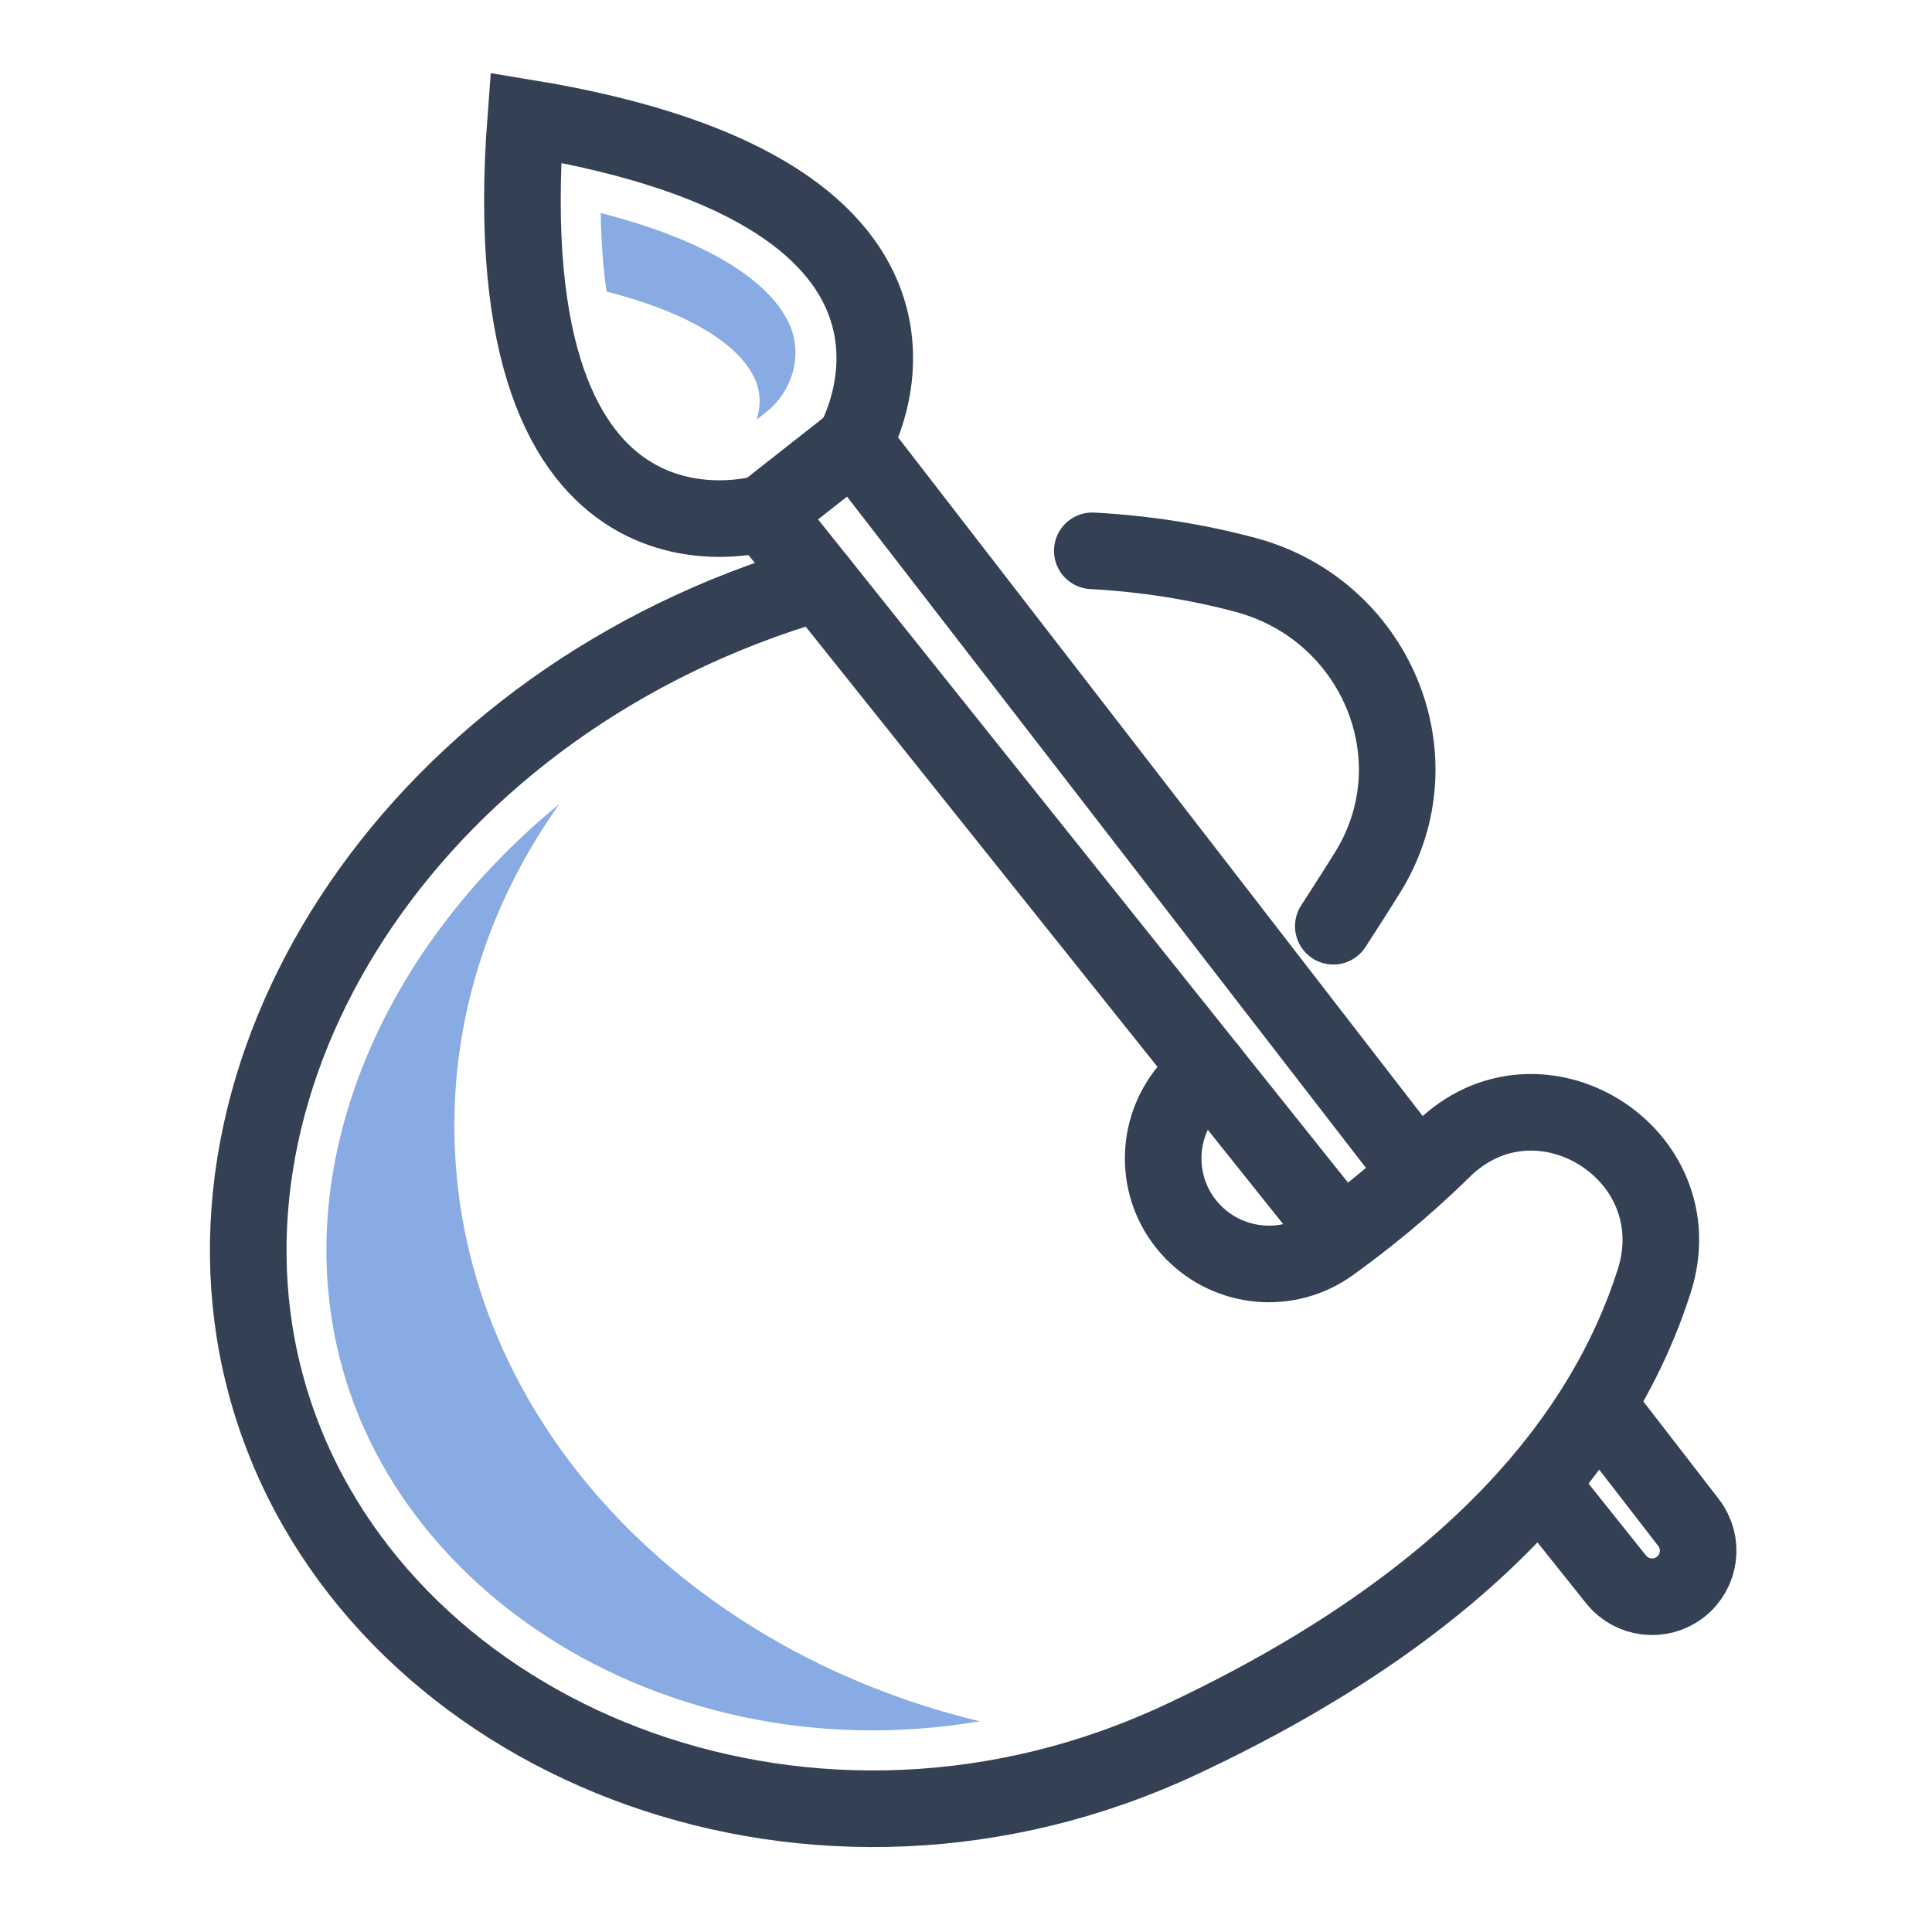
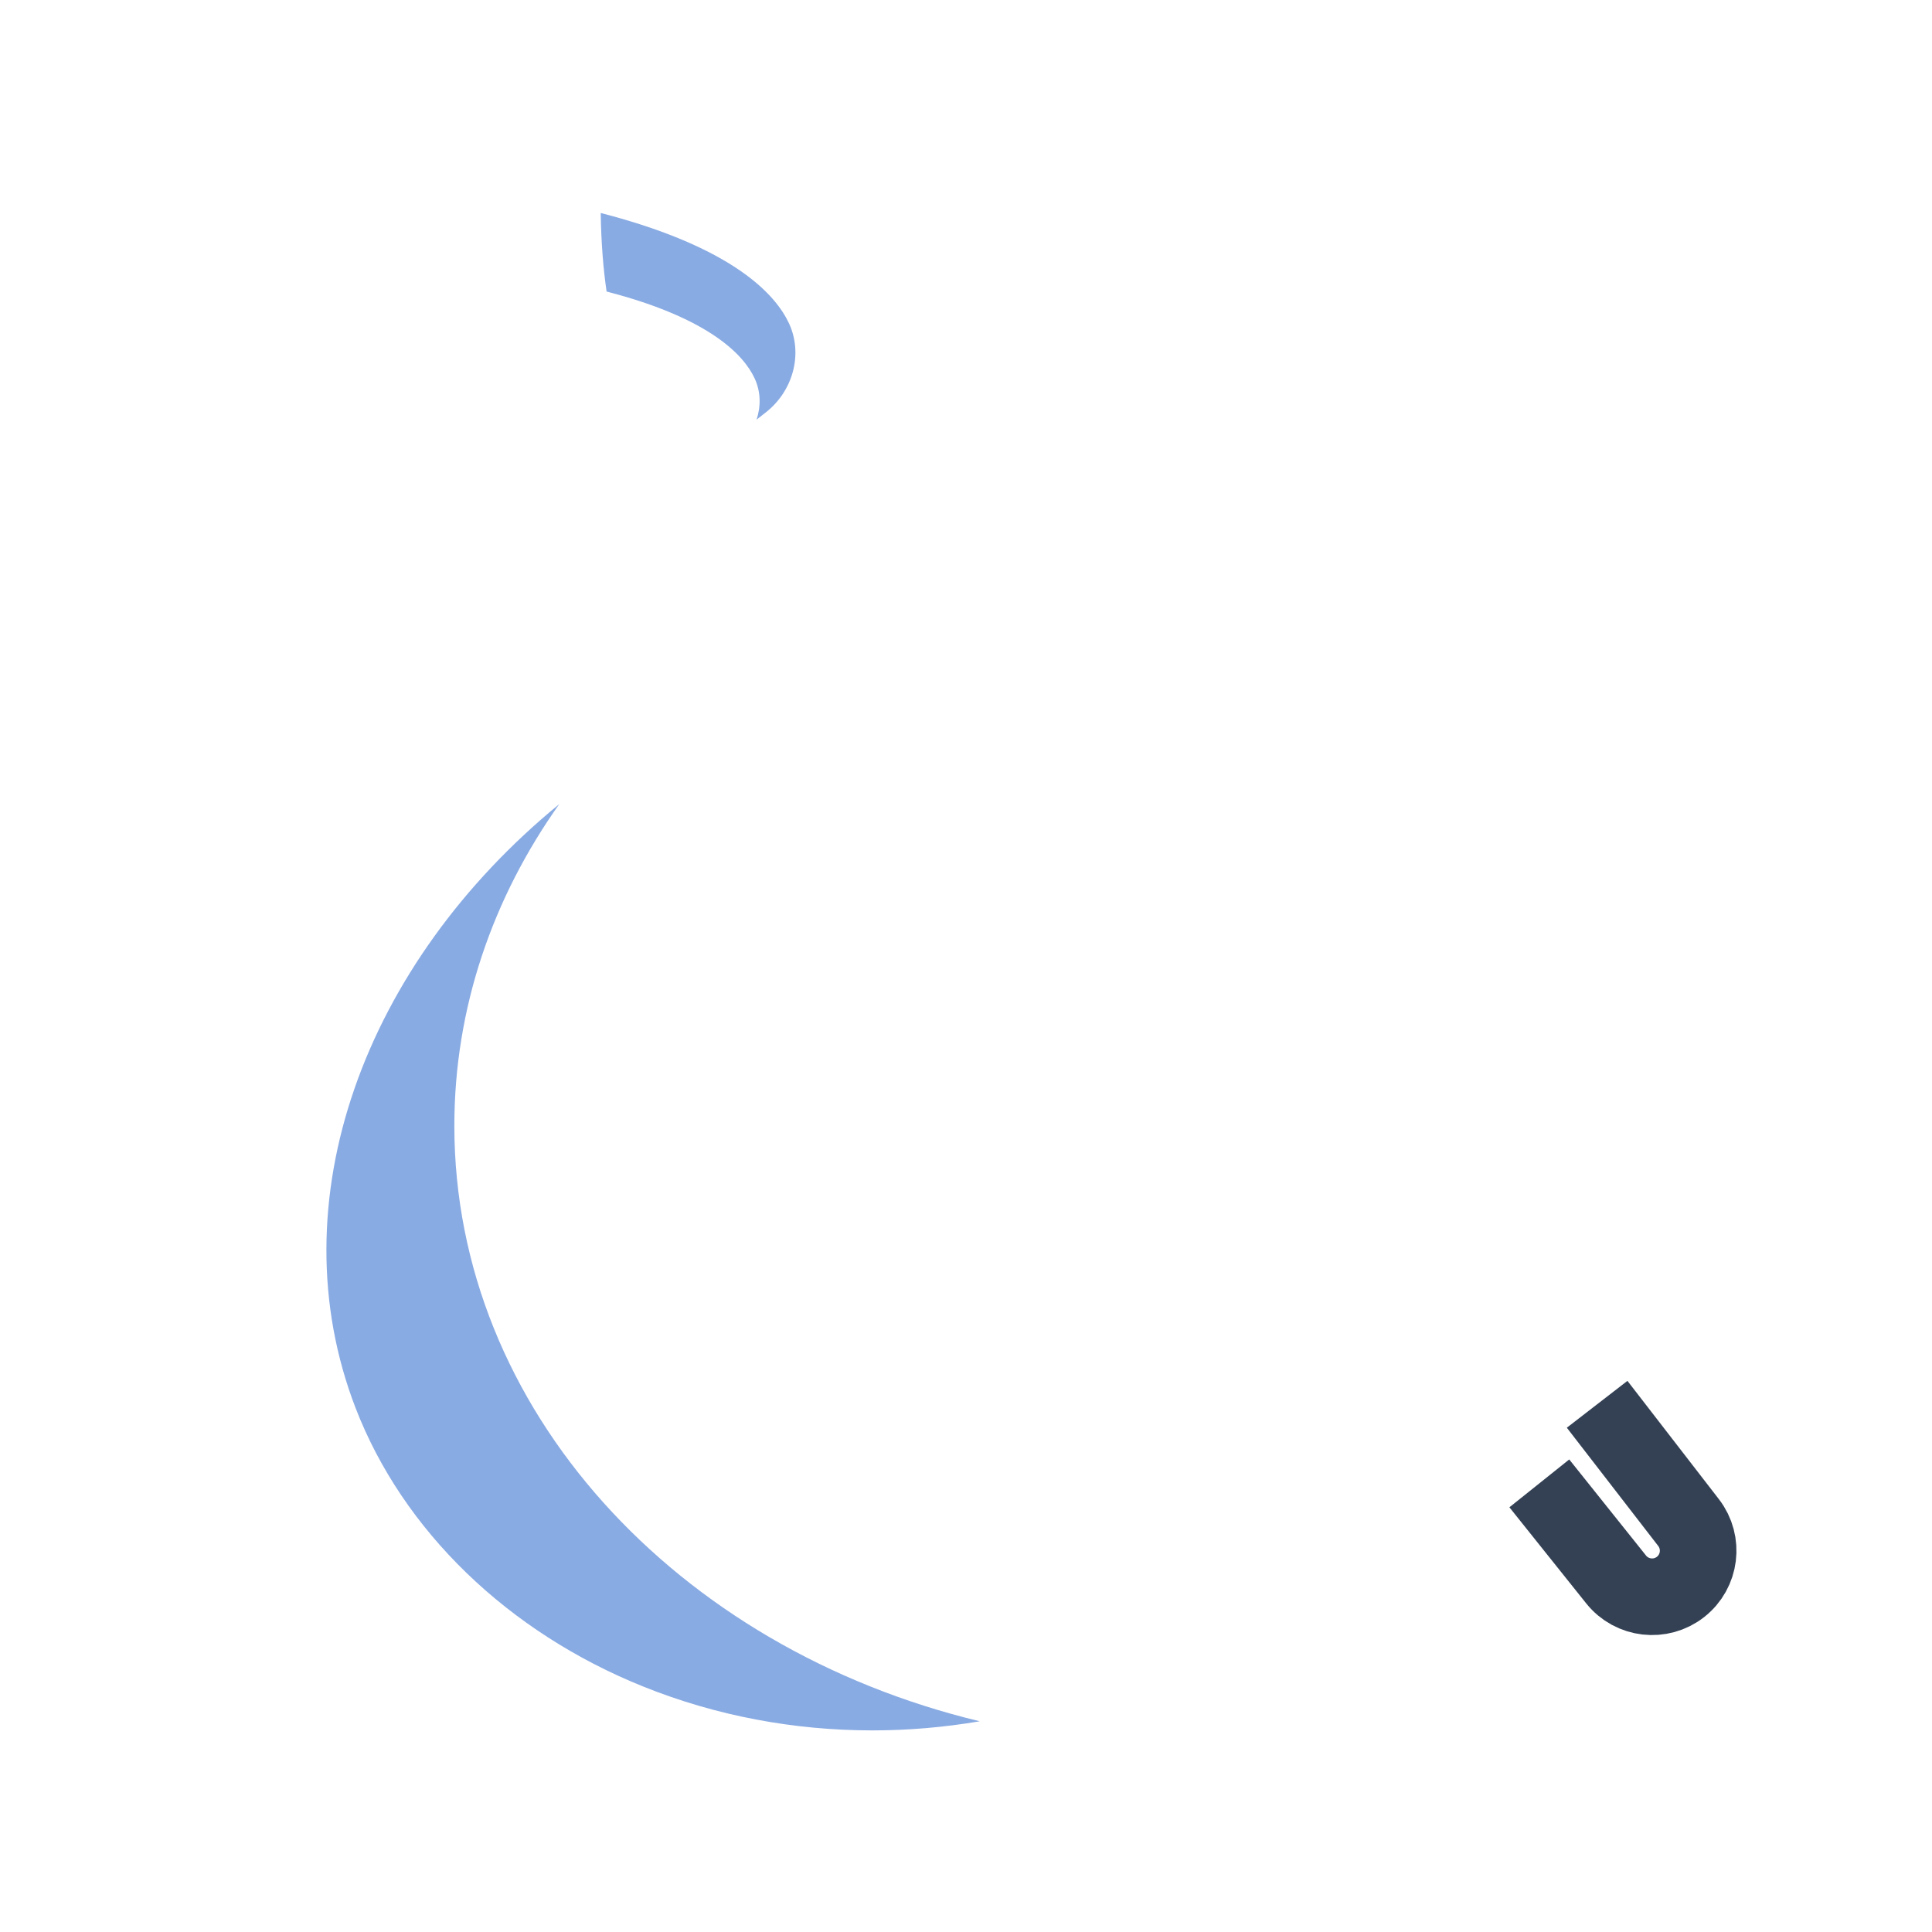
<svg xmlns="http://www.w3.org/2000/svg" id="Layer_1" x="0px" y="0px" width="75.66px" height="75.656px" viewBox="0 0 75.66 75.656" xml:space="preserve">
  <g>
-     <path fill="none" stroke="#344154" stroke-width="3" stroke-linecap="round" stroke-miterlimit="10" d="M32.09,22.81  c-0.987,0.282-1.974,0.613-2.956,0.992C14.429,29.483,6.342,44.01,11.071,56.248c4.729,12.238,20.913,18.561,35.187,11.871  c11.55-5.413,16.622-11.98,18.525-17.955c1.592-4.998-4.549-8.82-8.285-5.137c-1.543,1.521-3.106,2.765-4.396,3.694  c-1.661,1.196-3.946,0.991-5.376-0.473l0,0c-1.612-1.65-1.553-4.287,0.105-5.891c0.167-0.162,0.332-0.323,0.493-0.483" />
-     <polyline fill="none" stroke="#344154" stroke-width="3" stroke-miterlimit="10" points="52.541,48.402 29.921,20.096   33.433,17.335 55.543,45.936  " />
    <path fill="none" stroke="#344154" stroke-width="3" stroke-miterlimit="10" d="M62.546,54.994l3.581,4.633  c0.604,0.784,0.464,1.908-0.314,2.519l0,0c-0.778,0.611-1.903,0.482-2.522-0.29l-3.009-3.765" />
-     <path fill="none" stroke="#344154" stroke-width="3" stroke-miterlimit="10" d="M33.433,17.335c0,0,5.693-9.693-12.843-12.726  c-1.432,18.728,9.331,15.486,9.331,15.486" />
    <path fill="#89ABE3" d="M30.907,12.682c-0.005-0.011-0.01-0.022-0.015-0.032c-0.517-1.102-2.163-2.968-7.367-4.309  c0.018,1.183,0.102,2.199,0.23,3.076c4.091,1.056,5.386,2.523,5.793,3.391c0.004,0.008,0.008,0.017,0.012,0.026  c0.235,0.517,0.24,1.084,0.068,1.6l0.371-0.291C31.041,15.321,31.456,13.889,30.907,12.682z" />
-     <path fill="none" stroke="#344154" stroke-width="3" stroke-linecap="round" stroke-miterlimit="10" d="M52.215,36.272  c0,0,1.049-1.623,1.383-2.173c2.718-4.477,0.24-10.232-4.82-11.585c-1.918-0.513-3.931-0.831-6.002-0.943" />
    <g>
      <path fill="#89ABE3" d="M13.927,55.144c1.855,4.8,5.965,8.776,11.276,10.909c2.847,1.144,5.892,1.712,8.962,1.712   c1.402,0,2.808-0.12,4.203-0.357C26.5,64.552,17.793,55.196,17.793,44.088c0-4.615,1.503-8.928,4.11-12.599   C14.288,37.721,10.799,47.048,13.927,55.144z" />
    </g>
  </g>
</svg>